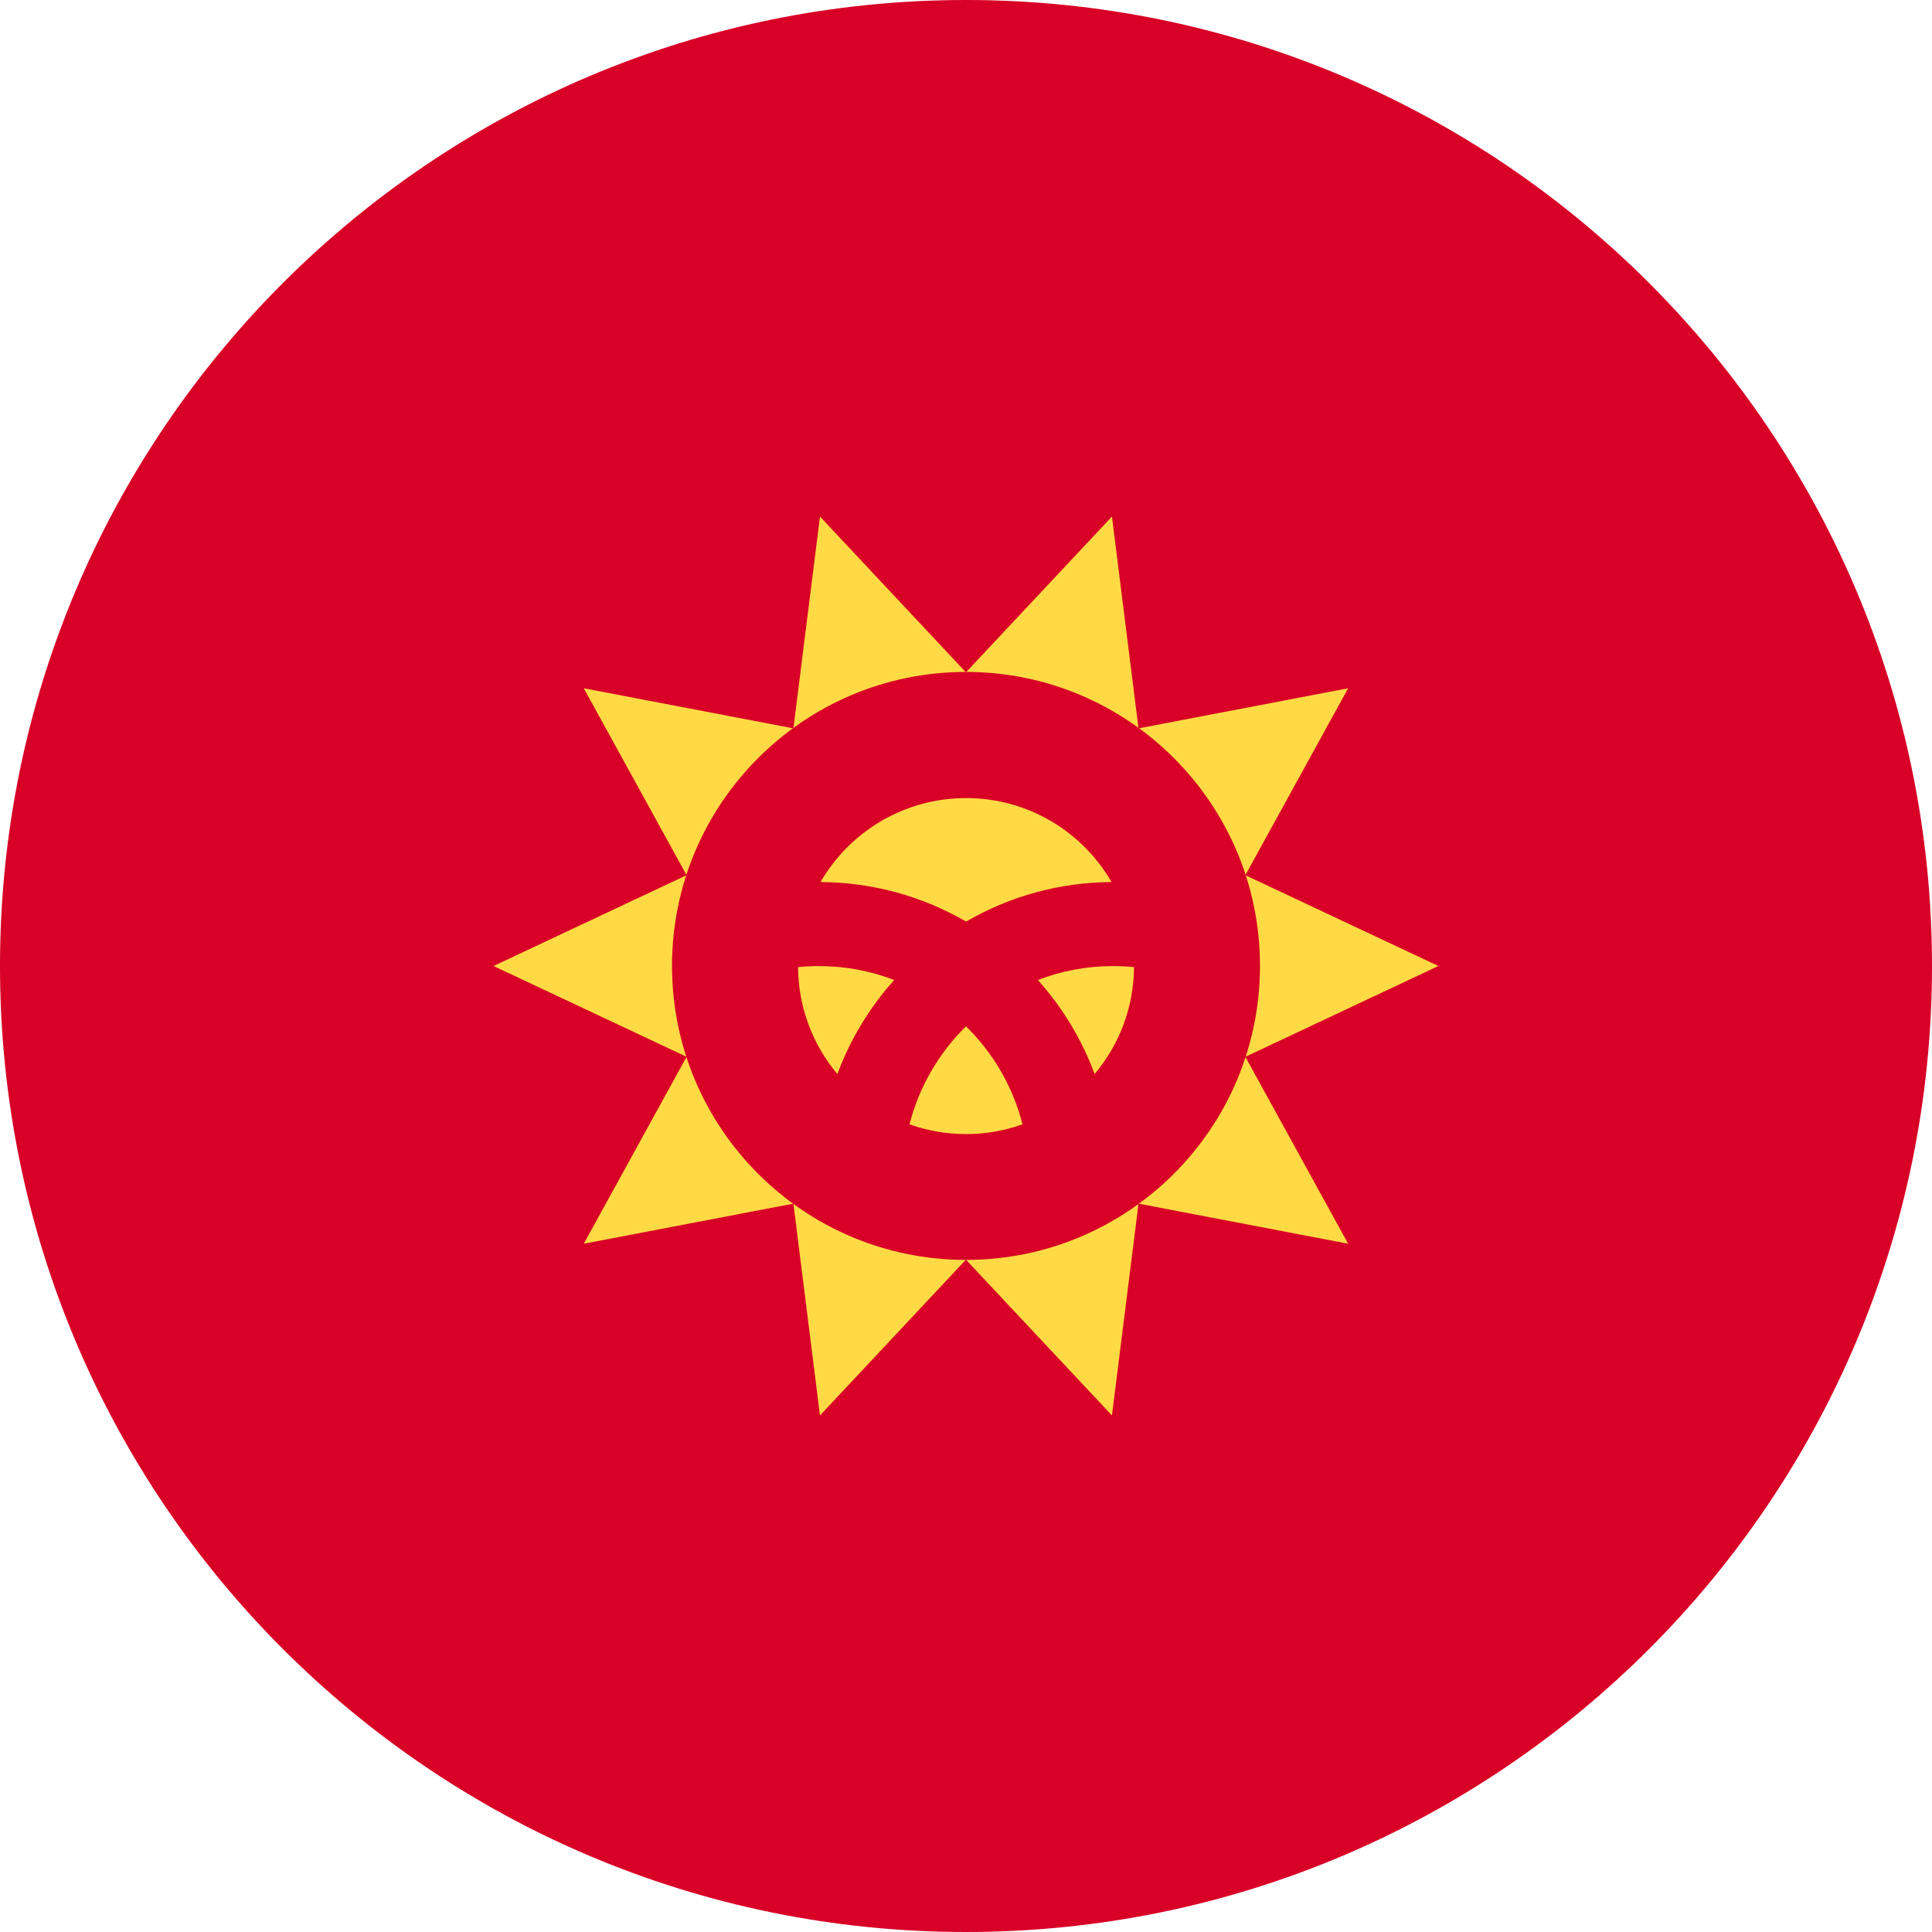
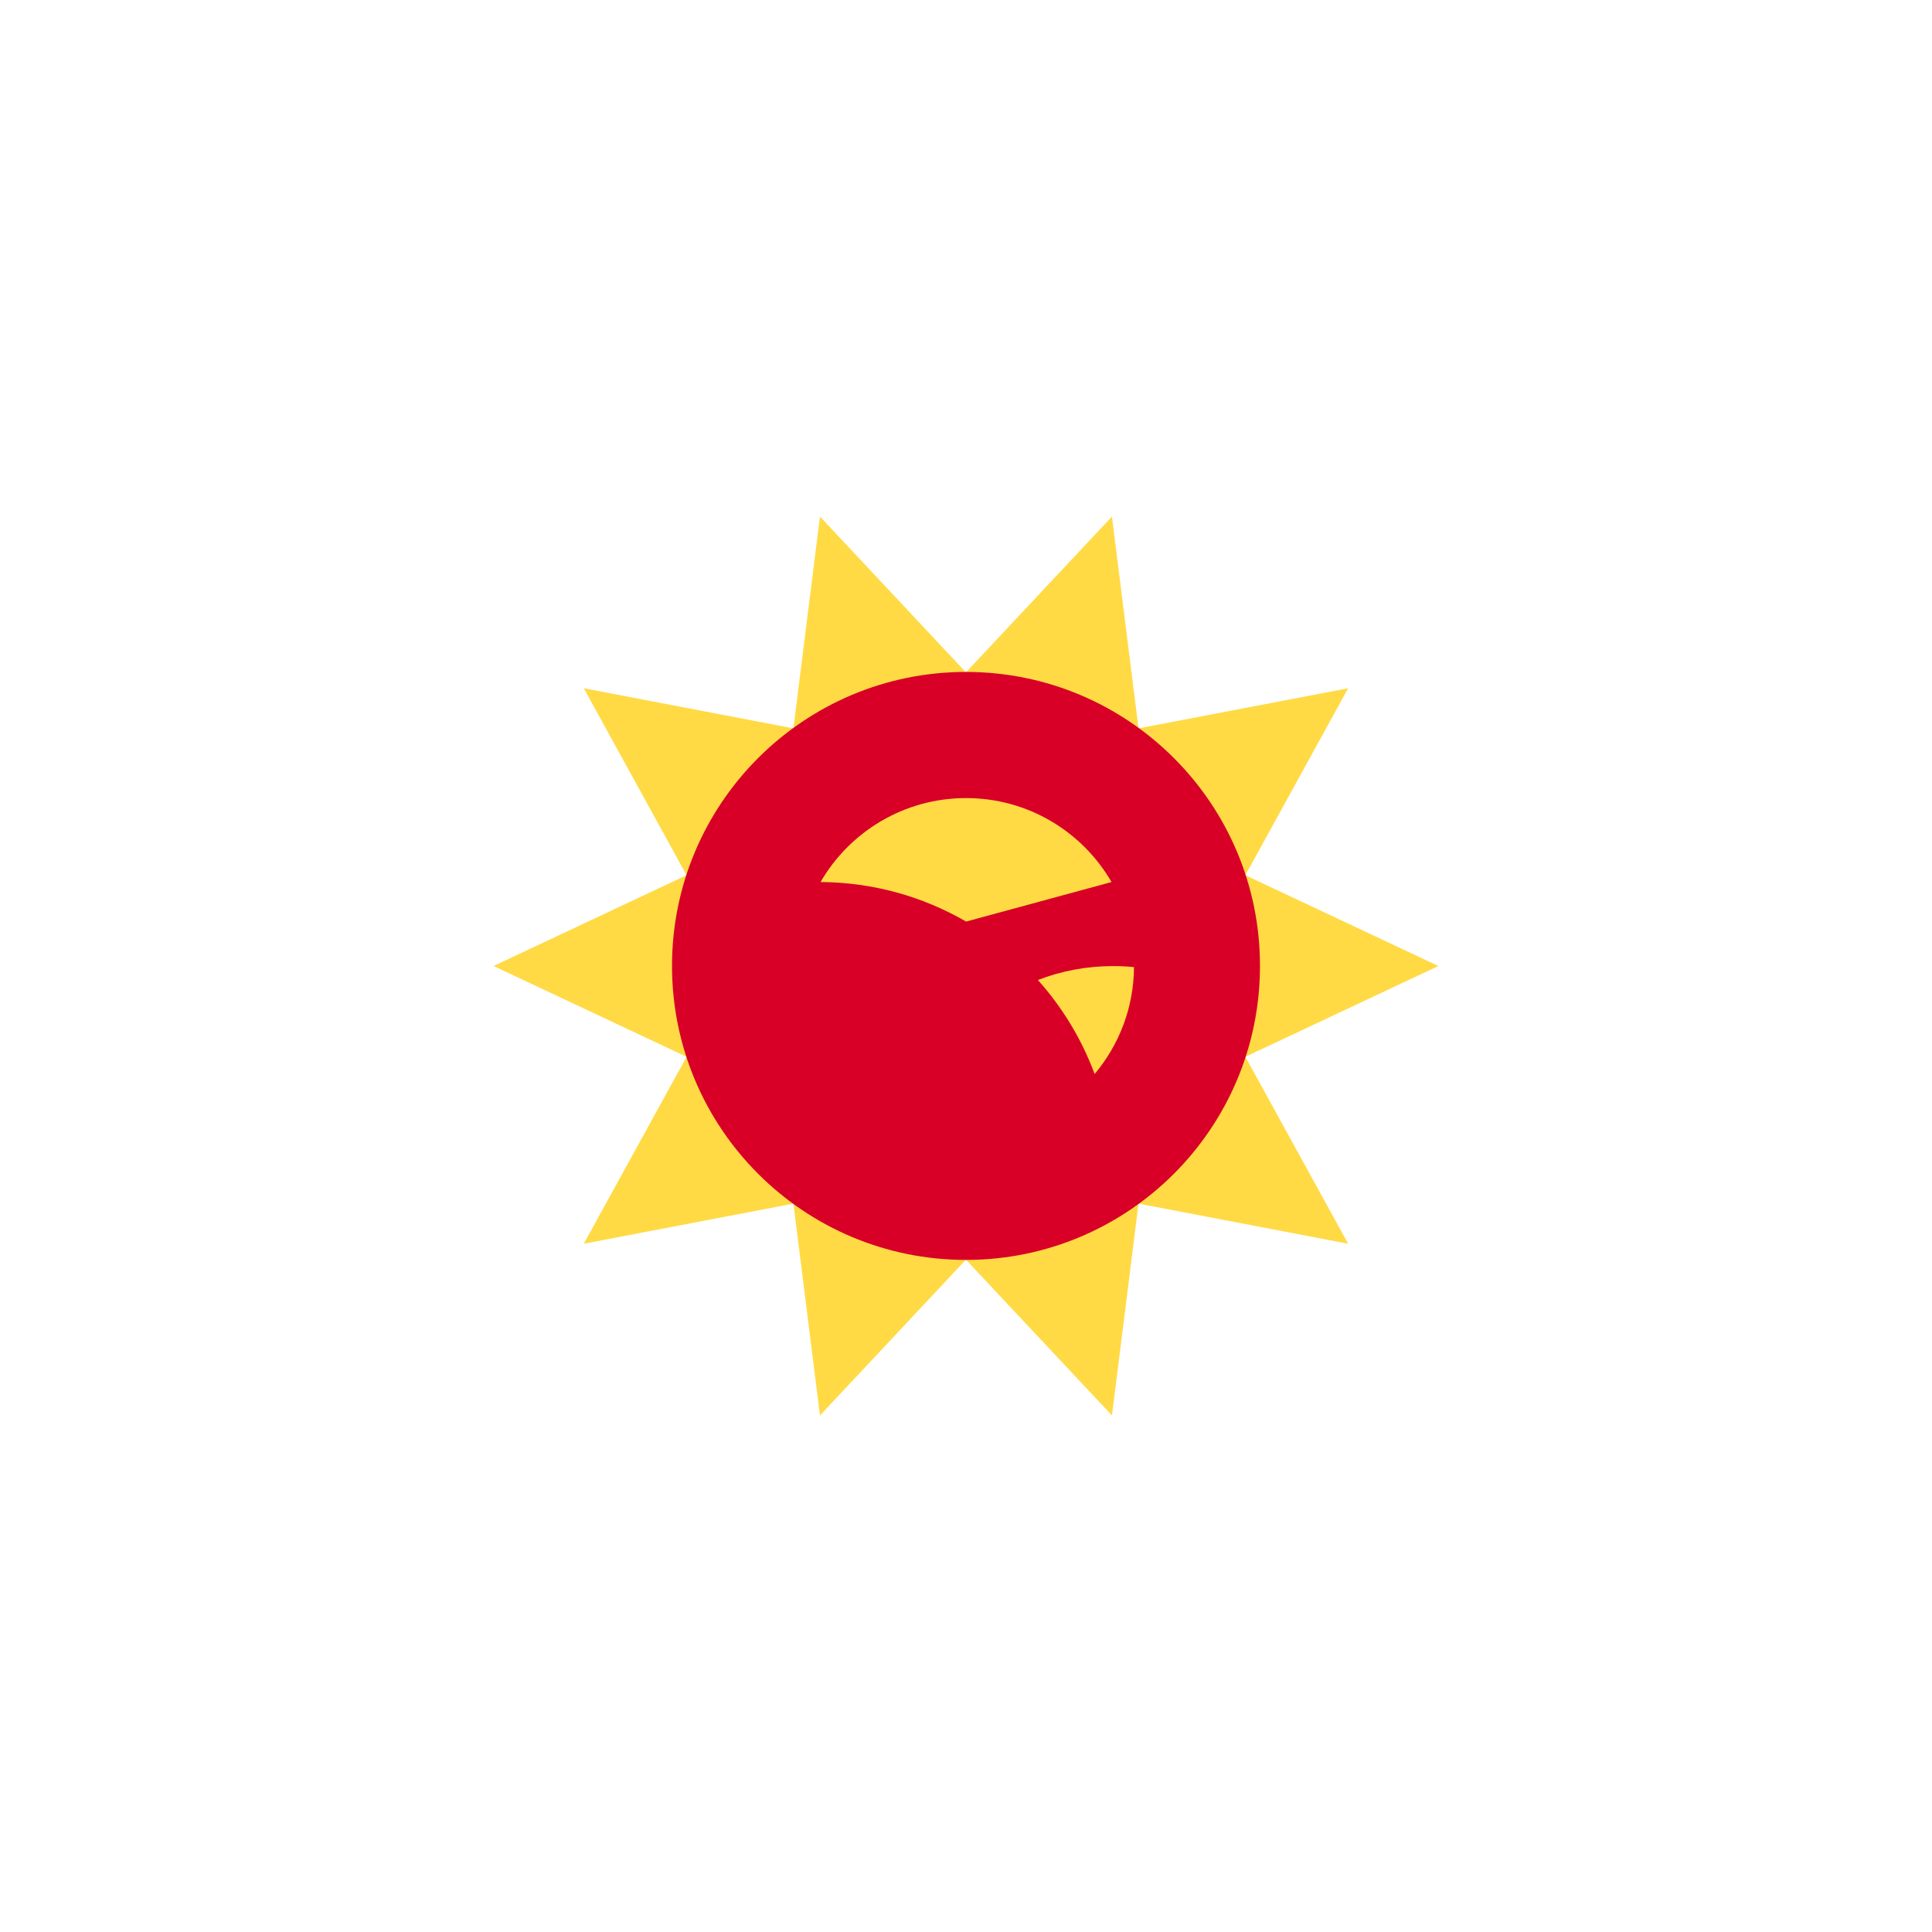
<svg xmlns="http://www.w3.org/2000/svg" fill="none" height="100%" overflow="visible" preserveAspectRatio="none" style="display: block;" viewBox="0 0 24 24" width="100%">
  <g id="Vector">
-     <path d="M12 24C18.627 24 24 18.627 24 12C24 5.373 18.627 0 12 0C5.373 0 0 5.373 0 12C0 18.627 5.373 24 12 24Z" fill="#D80027" />
    <path d="M17.868 12L15.47 13.128L16.747 15.45L14.143 14.952L13.813 17.583L11.999 15.648L10.186 17.583L9.856 14.952L7.252 15.45L8.529 13.128L6.131 12L8.529 10.872L7.252 8.55L9.856 9.048L10.186 6.417L11.999 8.352L13.813 6.417L14.143 9.048L16.747 8.55L15.47 10.872L17.868 12Z" fill="#FFDA44" />
    <path d="M12 15.651C14.017 15.651 15.652 14.016 15.652 11.999C15.652 9.982 14.017 8.347 12 8.347C9.983 8.347 8.348 9.982 8.348 11.999C8.348 14.016 9.983 15.651 12 15.651Z" fill="#D80027" />
-     <path d="M10.174 12.001C10.086 12.001 9.999 12.005 9.914 12.014C9.917 12.519 10.1 12.982 10.402 13.342C10.563 12.908 10.804 12.512 11.108 12.174C10.818 12.062 10.503 12.001 10.174 12.001Z" fill="#FFDA44" />
-     <path d="M11.298 13.967C11.518 14.045 11.754 14.088 12 14.088C12.247 14.088 12.483 14.045 12.702 13.967C12.583 13.498 12.336 13.079 12 12.749C11.665 13.079 11.418 13.498 11.298 13.967Z" fill="#FFDA44" />
-     <path d="M13.808 10.957C13.447 10.334 12.773 9.914 12.001 9.914C11.228 9.914 10.554 10.334 10.193 10.957C10.851 10.961 11.468 11.139 12.001 11.448C12.533 11.139 13.15 10.961 13.808 10.957Z" fill="#FFDA44" />
+     <path d="M13.808 10.957C13.447 10.334 12.773 9.914 12.001 9.914C11.228 9.914 10.554 10.334 10.193 10.957C10.851 10.961 11.468 11.139 12.001 11.448Z" fill="#FFDA44" />
    <path d="M12.893 12.174C13.196 12.512 13.437 12.908 13.598 13.342C13.9 12.982 14.084 12.52 14.087 12.014C14.001 12.005 13.914 12.001 13.826 12.001C13.497 12.001 13.183 12.062 12.893 12.174Z" fill="#FFDA44" />
  </g>
</svg>